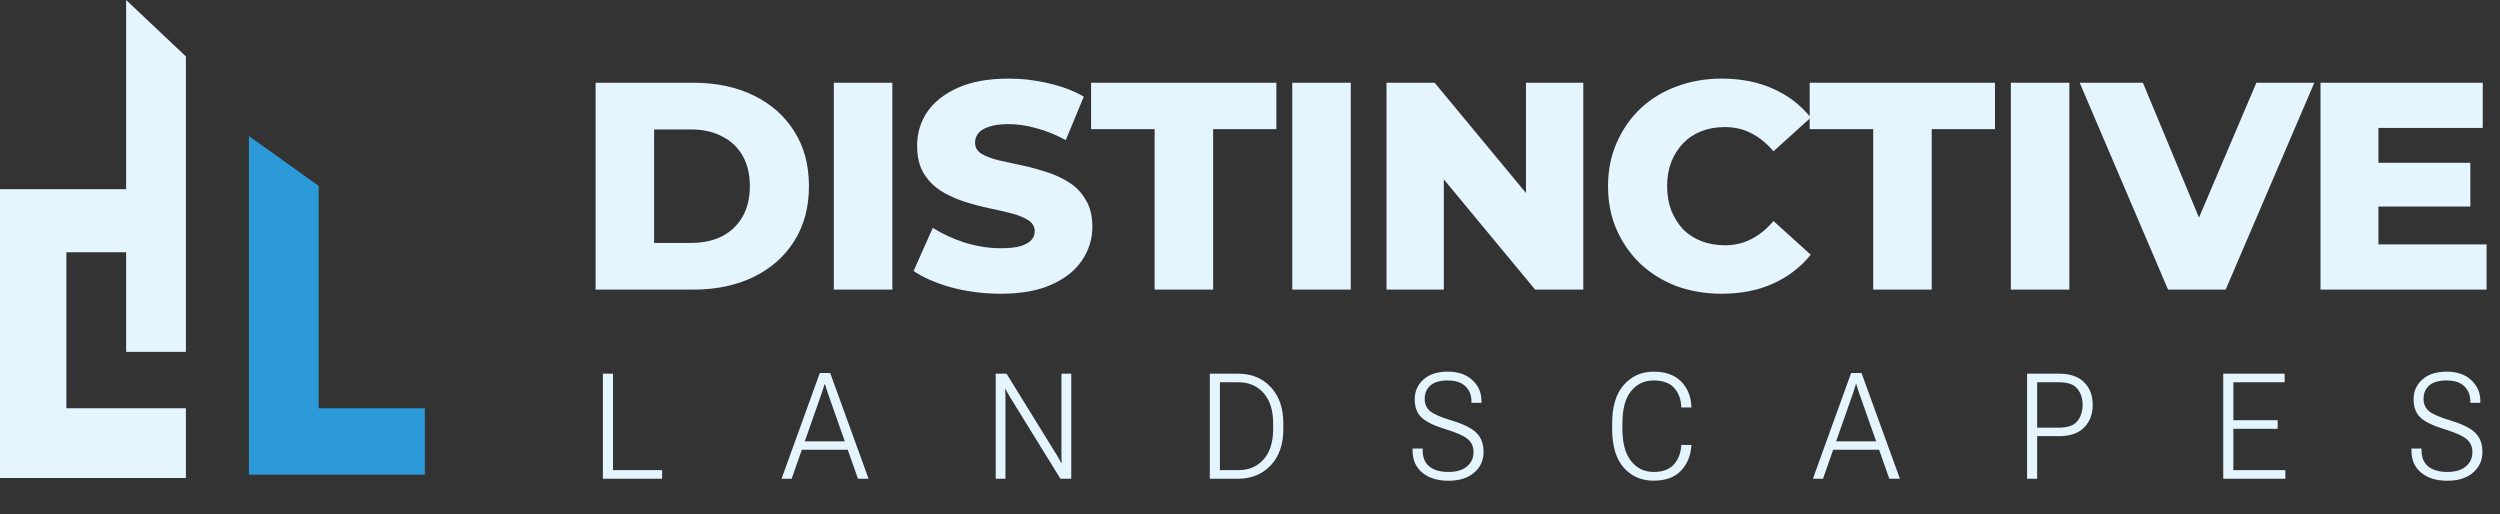
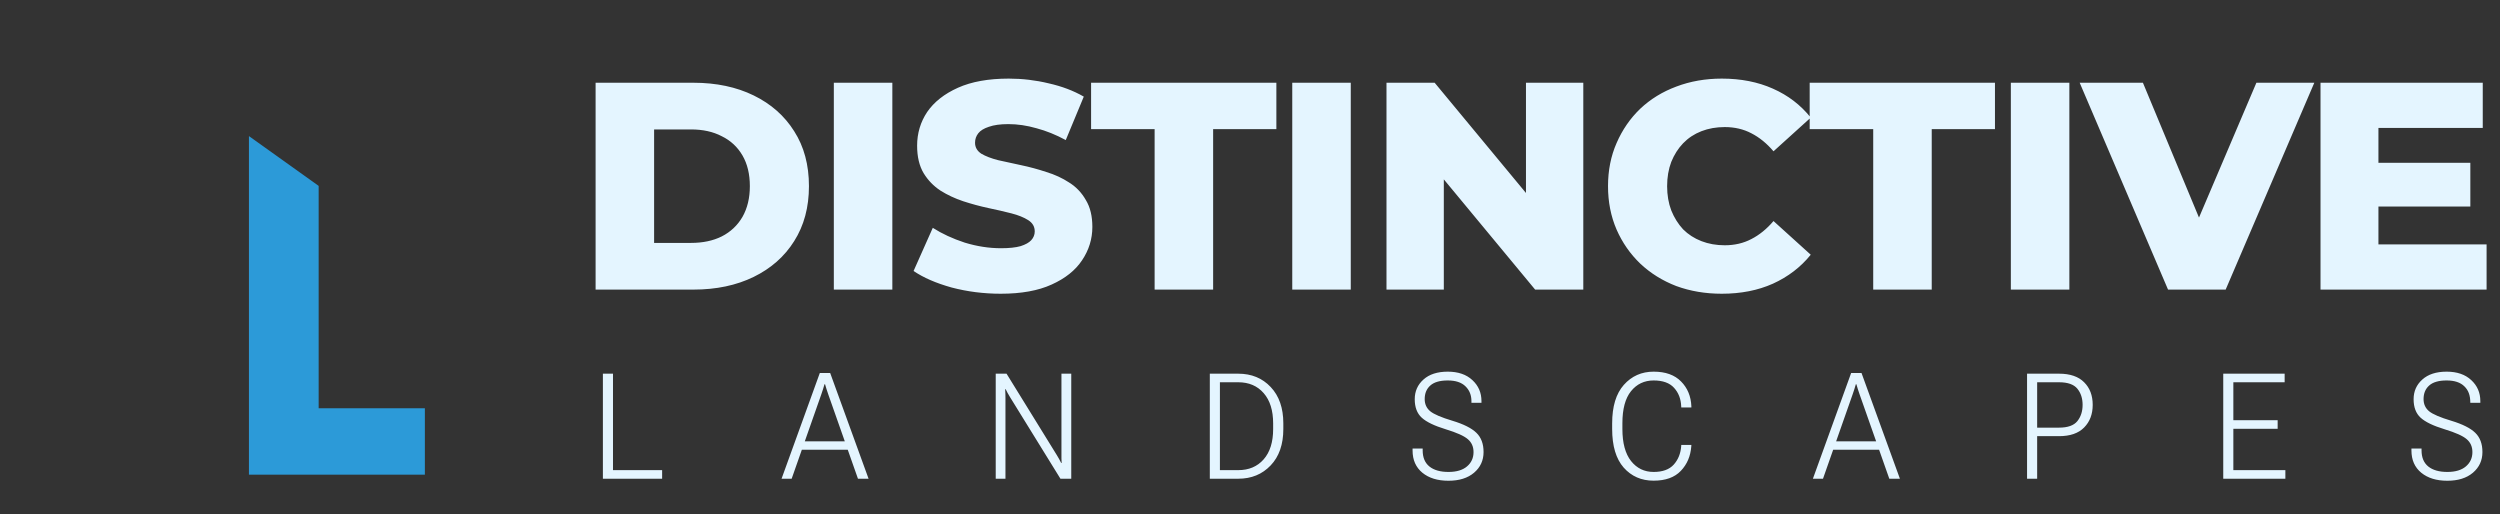
<svg xmlns="http://www.w3.org/2000/svg" width="423" height="87" viewBox="0 0 423 87" fill="none">
  <rect x="0" y="0" width="423" height="87" fill="#333333" stroke="none" />
  <path d="M100.775 49V14H117.325C121.192 14 124.592 14.717 127.525 16.15C130.459 17.583 132.742 19.6 134.375 22.2C136.042 24.8 136.875 27.9 136.875 31.5C136.875 35.067 136.042 38.167 134.375 40.8C132.742 43.4 130.459 45.417 127.525 46.85C124.592 48.283 121.192 49 117.325 49H100.775ZM110.675 41.1H116.925C118.925 41.1 120.659 40.733 122.125 40C123.625 39.233 124.792 38.133 125.625 36.7C126.459 35.233 126.875 33.5 126.875 31.5C126.875 29.467 126.459 27.733 125.625 26.3C124.792 24.867 123.625 23.783 122.125 23.05C120.659 22.283 118.925 21.9 116.925 21.9H110.675V41.1ZM141.084 49V14H150.984V49H141.084ZM169.327 49.7C166.461 49.7 163.694 49.35 161.027 48.65C158.394 47.917 156.244 46.983 154.577 45.85L157.827 38.55C159.394 39.55 161.194 40.383 163.227 41.05C165.294 41.683 167.344 42 169.377 42C170.744 42 171.844 41.883 172.677 41.65C173.511 41.383 174.111 41.05 174.477 40.65C174.877 40.217 175.077 39.717 175.077 39.15C175.077 38.35 174.711 37.717 173.977 37.25C173.244 36.783 172.294 36.4 171.127 36.1C169.961 35.8 168.661 35.5 167.227 35.2C165.827 34.9 164.411 34.517 162.977 34.05C161.577 33.583 160.294 32.983 159.127 32.25C157.961 31.483 157.011 30.5 156.277 29.3C155.544 28.067 155.177 26.517 155.177 24.65C155.177 22.55 155.744 20.65 156.877 18.95C158.044 17.25 159.777 15.883 162.077 14.85C164.377 13.817 167.244 13.3 170.677 13.3C172.977 13.3 175.227 13.567 177.427 14.1C179.661 14.6 181.644 15.35 183.377 16.35L180.327 23.7C178.661 22.8 177.011 22.133 175.377 21.7C173.744 21.233 172.161 21 170.627 21C169.261 21 168.161 21.15 167.327 21.45C166.494 21.717 165.894 22.083 165.527 22.55C165.161 23.017 164.977 23.55 164.977 24.15C164.977 24.917 165.327 25.533 166.027 26C166.761 26.433 167.711 26.8 168.877 27.1C170.077 27.367 171.377 27.65 172.777 27.95C174.211 28.25 175.627 28.633 177.027 29.1C178.461 29.533 179.761 30.133 180.927 30.9C182.094 31.633 183.027 32.617 183.727 33.85C184.461 35.05 184.827 36.567 184.827 38.4C184.827 40.433 184.244 42.317 183.077 44.05C181.944 45.75 180.227 47.117 177.927 48.15C175.661 49.183 172.794 49.7 169.327 49.7ZM195.362 49V21.85H184.612V14H215.962V21.85H205.262V49H195.362ZM218.65 49V14H228.55V49H218.65ZM234.594 49V14H242.744L262.044 37.3H258.194V14H267.894V49H259.744L240.444 25.7H244.294V49H234.594ZM291.327 49.7C288.56 49.7 285.994 49.267 283.627 48.4C281.294 47.5 279.26 46.233 277.527 44.6C275.827 42.967 274.494 41.05 273.527 38.85C272.56 36.617 272.077 34.167 272.077 31.5C272.077 28.833 272.56 26.4 273.527 24.2C274.494 21.967 275.827 20.033 277.527 18.4C279.26 16.767 281.294 15.517 283.627 14.65C285.994 13.75 288.56 13.3 291.327 13.3C294.56 13.3 297.444 13.867 299.977 15C302.544 16.133 304.677 17.767 306.377 19.9L300.077 25.6C298.944 24.267 297.694 23.25 296.327 22.55C294.994 21.85 293.494 21.5 291.827 21.5C290.394 21.5 289.077 21.733 287.877 22.2C286.677 22.667 285.644 23.35 284.777 24.25C283.944 25.117 283.277 26.167 282.777 27.4C282.31 28.633 282.077 30 282.077 31.5C282.077 33 282.31 34.367 282.777 35.6C283.277 36.833 283.944 37.9 284.777 38.8C285.644 39.667 286.677 40.333 287.877 40.8C289.077 41.267 290.394 41.5 291.827 41.5C293.494 41.5 294.994 41.15 296.327 40.45C297.694 39.75 298.944 38.733 300.077 37.4L306.377 43.1C304.677 45.2 302.544 46.833 299.977 48C297.444 49.133 294.56 49.7 291.327 49.7ZM316.948 49V21.85H306.198V14H337.548V21.85H326.848V49H316.948ZM340.236 49V14H350.136V49H340.236ZM366.832 49L351.882 14H362.582L375.182 44.3H368.882L381.782 14H391.582L376.582 49H366.832ZM401.731 27.55H417.981V34.95H401.731V27.55ZM402.431 41.35H420.731V49H392.631V14H420.081V21.65H402.431V41.35Z" fill="#E4F5FF" />
-   <path d="M102.01 81V63.227H103.719V79.547H112.032V81H102.01ZM132.24 81L138.71 63.117H140.468L146.962 81H145.167L140.126 66.681C140.02 66.372 139.927 66.091 139.845 65.839C139.764 65.579 139.682 65.306 139.601 65.021H139.503C139.43 65.306 139.349 65.579 139.259 65.839C139.178 66.099 139.084 66.38 138.979 66.681L133.949 81H132.24ZM134.792 76.093L135.329 74.677H143.825L144.35 76.093H134.792ZM168.476 81V63.227H170.307L178.815 77.008C178.962 77.236 179.096 77.464 179.218 77.692C179.348 77.92 179.458 78.131 179.548 78.327H179.633C179.617 78.099 179.605 77.855 179.597 77.594C179.597 77.334 179.597 77.09 179.597 76.862V63.227H181.257V81H179.426L170.905 67.206C170.759 66.97 170.62 66.734 170.49 66.498C170.36 66.262 170.25 66.046 170.161 65.851H170.075C170.091 66.087 170.104 66.352 170.112 66.644C170.12 66.929 170.124 67.19 170.124 67.426V81H168.476ZM204.7 81V63.227H209.509C211.755 63.227 213.586 63.979 215.002 65.485C216.427 66.99 217.139 69.041 217.139 71.637V72.589C217.139 75.202 216.423 77.257 214.99 78.754C213.566 80.251 211.739 81 209.509 81H204.7ZM206.409 79.547H209.509C211.308 79.547 212.74 78.941 213.806 77.728C214.88 76.508 215.417 74.795 215.417 72.589V71.649C215.417 69.452 214.884 67.743 213.818 66.522C212.752 65.294 211.316 64.679 209.509 64.679H206.409V79.547ZM239.007 76.227V75.897H240.716V76.215C240.716 77.411 241.098 78.319 241.863 78.937C242.628 79.547 243.698 79.853 245.074 79.853C246.441 79.853 247.491 79.539 248.223 78.913C248.956 78.286 249.322 77.48 249.322 76.496C249.322 75.584 249 74.856 248.357 74.311C247.723 73.757 246.469 73.196 244.598 72.626C242.701 72.048 241.355 71.397 240.557 70.673C239.768 69.949 239.373 68.907 239.373 67.548C239.373 66.205 239.865 65.094 240.85 64.215C241.835 63.328 243.206 62.885 244.964 62.885C246.722 62.885 248.109 63.361 249.126 64.313C250.152 65.257 250.665 66.445 250.665 67.877V68.158H248.968V67.89C248.968 66.856 248.63 66.014 247.955 65.363C247.287 64.704 246.29 64.374 244.964 64.374C243.629 64.374 242.645 64.659 242.01 65.228C241.375 65.79 241.058 66.555 241.058 67.523C241.058 68.378 241.371 69.066 241.998 69.586C242.632 70.099 243.89 70.636 245.77 71.198C247.649 71.767 248.992 72.443 249.798 73.224C250.612 74.005 251.019 75.092 251.019 76.483C251.019 77.908 250.481 79.075 249.407 79.987C248.341 80.89 246.897 81.342 245.074 81.342C243.243 81.342 241.774 80.89 240.667 79.987C239.56 79.075 239.007 77.822 239.007 76.227ZM272.777 72.577V71.637C272.777 68.773 273.436 66.6 274.754 65.119C276.081 63.629 277.761 62.885 279.796 62.885C281.806 62.885 283.352 63.438 284.435 64.545C285.525 65.644 286.107 67.043 286.18 68.744V68.939H284.471L284.459 68.744C284.41 67.491 284.007 66.449 283.25 65.619C282.502 64.789 281.35 64.374 279.796 64.374C278.217 64.374 276.939 64.98 275.963 66.193C274.994 67.397 274.51 69.204 274.51 71.613V72.589C274.51 74.966 274.999 76.772 275.975 78.009C276.952 79.238 278.225 79.853 279.796 79.853C281.318 79.853 282.453 79.438 283.202 78.607C283.95 77.769 284.369 76.728 284.459 75.482L284.471 75.287H286.18L286.168 75.507C286.046 77.175 285.456 78.563 284.398 79.669C283.348 80.776 281.81 81.33 279.784 81.33C277.725 81.33 276.04 80.593 274.73 79.12C273.428 77.639 272.777 75.458 272.777 72.577ZM306.742 81L313.212 63.117H314.97L321.464 81H319.669L314.628 66.681C314.522 66.372 314.429 66.091 314.347 65.839C314.266 65.579 314.184 65.306 314.103 65.021H314.005C313.932 65.306 313.851 65.579 313.761 65.839C313.68 66.099 313.586 66.38 313.48 66.681L308.451 81H306.742ZM309.293 76.093L309.831 74.677H318.327L318.852 76.093H309.293ZM342.978 81V63.227H348.398C350.262 63.227 351.674 63.711 352.634 64.679C353.602 65.639 354.086 66.913 354.086 68.5C354.086 70.079 353.602 71.356 352.634 72.333C351.674 73.31 350.262 73.798 348.398 73.798H344.687V81H342.978ZM344.687 72.357H348.386C349.859 72.357 350.892 71.991 351.486 71.259C352.08 70.518 352.377 69.599 352.377 68.5C352.377 67.401 352.08 66.49 351.486 65.766C350.892 65.041 349.859 64.679 348.386 64.679H344.687V72.357ZM376.174 81V63.227H386.562V64.679H377.883V71.1H385.378V72.553H377.883V79.547H386.685V81H376.174ZM408.016 76.227V75.897H409.725V76.215C409.725 77.411 410.107 78.319 410.872 78.937C411.637 79.547 412.707 79.853 414.083 79.853C415.45 79.853 416.5 79.539 417.232 78.913C417.964 78.286 418.331 77.48 418.331 76.496C418.331 75.584 418.009 74.856 417.366 74.311C416.731 73.757 415.478 73.196 413.606 72.626C411.71 72.048 410.363 71.397 409.566 70.673C408.777 69.949 408.382 68.907 408.382 67.548C408.382 66.205 408.874 65.094 409.859 64.215C410.844 63.328 412.215 62.885 413.973 62.885C415.73 62.885 417.118 63.361 418.135 64.313C419.161 65.257 419.673 66.445 419.673 67.877V68.158H417.977V67.89C417.977 66.856 417.639 66.014 416.963 65.363C416.296 64.704 415.299 64.374 413.973 64.374C412.638 64.374 411.653 64.659 411.019 65.228C410.384 65.79 410.066 66.555 410.066 67.523C410.066 68.378 410.38 69.066 411.006 69.586C411.641 70.099 412.898 70.636 414.778 71.198C416.658 71.767 418.001 72.443 418.807 73.224C419.62 74.005 420.027 75.092 420.027 76.483C420.027 77.908 419.49 79.075 418.416 79.987C417.35 80.89 415.905 81.342 414.083 81.342C412.251 81.342 410.783 80.89 409.676 79.987C408.569 79.075 408.016 77.822 408.016 76.227Z" fill="#E4F5FF" />
+   <path d="M102.01 81V63.227H103.719V79.547H112.032V81H102.01ZM132.24 81L138.71 63.117H140.468L146.962 81H145.167L140.126 66.681C140.02 66.372 139.927 66.091 139.845 65.839C139.764 65.579 139.682 65.306 139.601 65.021H139.503C139.43 65.306 139.349 65.579 139.259 65.839C139.178 66.099 139.084 66.38 138.979 66.681L133.949 81H132.24ZM134.792 76.093L135.329 74.677H143.825L144.35 76.093H134.792ZM168.476 81V63.227H170.307L178.815 77.008C178.962 77.236 179.096 77.464 179.218 77.692C179.348 77.92 179.458 78.131 179.548 78.327H179.633C179.617 78.099 179.605 77.855 179.597 77.594C179.597 77.334 179.597 77.09 179.597 76.862V63.227H181.257V81H179.426L170.905 67.206C170.759 66.97 170.62 66.734 170.49 66.498C170.36 66.262 170.25 66.046 170.161 65.851H170.075C170.091 66.087 170.104 66.352 170.112 66.644C170.12 66.929 170.124 67.19 170.124 67.426V81H168.476ZM204.7 81V63.227H209.509C211.755 63.227 213.586 63.979 215.002 65.485C216.427 66.99 217.139 69.041 217.139 71.637V72.589C217.139 75.202 216.423 77.257 214.99 78.754C213.566 80.251 211.739 81 209.509 81H204.7ZM206.409 79.547H209.509C211.308 79.547 212.74 78.941 213.806 77.728C214.88 76.508 215.417 74.795 215.417 72.589V71.649C215.417 69.452 214.884 67.743 213.818 66.522C212.752 65.294 211.316 64.679 209.509 64.679H206.409V79.547ZM239.007 76.227V75.897H240.716V76.215C240.716 77.411 241.098 78.319 241.863 78.937C242.628 79.547 243.698 79.853 245.074 79.853C246.441 79.853 247.491 79.539 248.223 78.913C248.956 78.286 249.322 77.48 249.322 76.496C249.322 75.584 249 74.856 248.357 74.311C247.723 73.757 246.469 73.196 244.598 72.626C242.701 72.048 241.355 71.397 240.557 70.673C239.768 69.949 239.373 68.907 239.373 67.548C239.373 66.205 239.865 65.094 240.85 64.215C241.835 63.328 243.206 62.885 244.964 62.885C246.722 62.885 248.109 63.361 249.126 64.313C250.152 65.257 250.665 66.445 250.665 67.877V68.158H248.968V67.89C248.968 66.856 248.63 66.014 247.955 65.363C247.287 64.704 246.29 64.374 244.964 64.374C243.629 64.374 242.645 64.659 242.01 65.228C241.375 65.79 241.058 66.555 241.058 67.523C241.058 68.378 241.371 69.066 241.998 69.586C242.632 70.099 243.89 70.636 245.77 71.198C247.649 71.767 248.992 72.443 249.798 73.224C250.612 74.005 251.019 75.092 251.019 76.483C251.019 77.908 250.481 79.075 249.407 79.987C248.341 80.89 246.897 81.342 245.074 81.342C243.243 81.342 241.774 80.89 240.667 79.987C239.56 79.075 239.007 77.822 239.007 76.227ZM272.777 72.577V71.637C272.777 68.773 273.436 66.6 274.754 65.119C276.081 63.629 277.761 62.885 279.796 62.885C281.806 62.885 283.352 63.438 284.435 64.545C285.525 65.644 286.107 67.043 286.18 68.744V68.939H284.471L284.459 68.744C284.41 67.491 284.007 66.449 283.25 65.619C282.502 64.789 281.35 64.374 279.796 64.374C278.217 64.374 276.939 64.98 275.963 66.193C274.994 67.397 274.51 69.204 274.51 71.613V72.589C274.51 74.966 274.999 76.772 275.975 78.009C276.952 79.238 278.225 79.853 279.796 79.853C281.318 79.853 282.453 79.438 283.202 78.607C283.95 77.769 284.369 76.728 284.459 75.482L284.471 75.287H286.18L286.168 75.507C286.046 77.175 285.456 78.563 284.398 79.669C283.348 80.776 281.81 81.33 279.784 81.33C277.725 81.33 276.04 80.593 274.73 79.12C273.428 77.639 272.777 75.458 272.777 72.577ZM306.742 81L313.212 63.117H314.97L321.464 81H319.669L314.628 66.681C314.522 66.372 314.429 66.091 314.347 65.839C314.266 65.579 314.184 65.306 314.103 65.021H314.005C313.932 65.306 313.851 65.579 313.761 65.839C313.68 66.099 313.586 66.38 313.48 66.681L308.451 81H306.742ZM309.293 76.093L309.831 74.677H318.327L318.852 76.093H309.293ZM342.978 81V63.227H348.398C350.262 63.227 351.674 63.711 352.634 64.679C353.602 65.639 354.086 66.913 354.086 68.5C354.086 70.079 353.602 71.356 352.634 72.333C351.674 73.31 350.262 73.798 348.398 73.798H344.687V81H342.978ZM344.687 72.357H348.386C349.859 72.357 350.892 71.991 351.486 71.259C352.08 70.518 352.377 69.599 352.377 68.5C352.377 67.401 352.08 66.49 351.486 65.766C350.892 65.041 349.859 64.679 348.386 64.679H344.687V72.357ZM376.174 81V63.227H386.562V64.679H377.883V71.1H385.378V72.553H377.883V79.547H386.685V81H376.174ZM408.016 76.227V75.897H409.725V76.215C409.725 77.411 410.107 78.319 410.872 78.937C411.637 79.547 412.707 79.853 414.083 79.853C415.45 79.853 416.5 79.539 417.232 78.913C417.964 78.286 418.331 77.48 418.331 76.496C418.331 75.584 418.009 74.856 417.366 74.311C416.731 73.757 415.478 73.196 413.606 72.626C411.71 72.048 410.363 71.397 409.566 70.673C408.777 69.949 408.382 68.907 408.382 67.548C408.382 66.205 408.874 65.094 409.859 64.215C410.844 63.328 412.215 62.885 413.973 62.885C415.73 62.885 417.118 63.361 418.135 64.313C419.161 65.257 419.673 66.445 419.673 67.877V68.158H417.977C417.977 66.856 417.639 66.014 416.963 65.363C416.296 64.704 415.299 64.374 413.973 64.374C412.638 64.374 411.653 64.659 411.019 65.228C410.384 65.79 410.066 66.555 410.066 67.523C410.066 68.378 410.38 69.066 411.006 69.586C411.641 70.099 412.898 70.636 414.778 71.198C416.658 71.767 418.001 72.443 418.807 73.224C419.62 74.005 420.027 75.092 420.027 76.483C420.027 77.908 419.49 79.075 418.416 79.987C417.35 80.89 415.905 81.342 414.083 81.342C412.251 81.342 410.783 80.89 409.676 79.987C408.569 79.075 408.016 77.822 408.016 76.227Z" fill="#E4F5FF" />
  <path d="M42.121 80.314V23.027L53.916 31.452V69.081H71.889V80.314H42.121Z" fill="#2C9AD8" />
-   <path d="M0 80.875H31.453V69.081H11.233V42.684H21.343V59.533H31.453V9.548L21.343 0V32.013H0V80.875Z" fill="#E4F5FF" />
</svg>